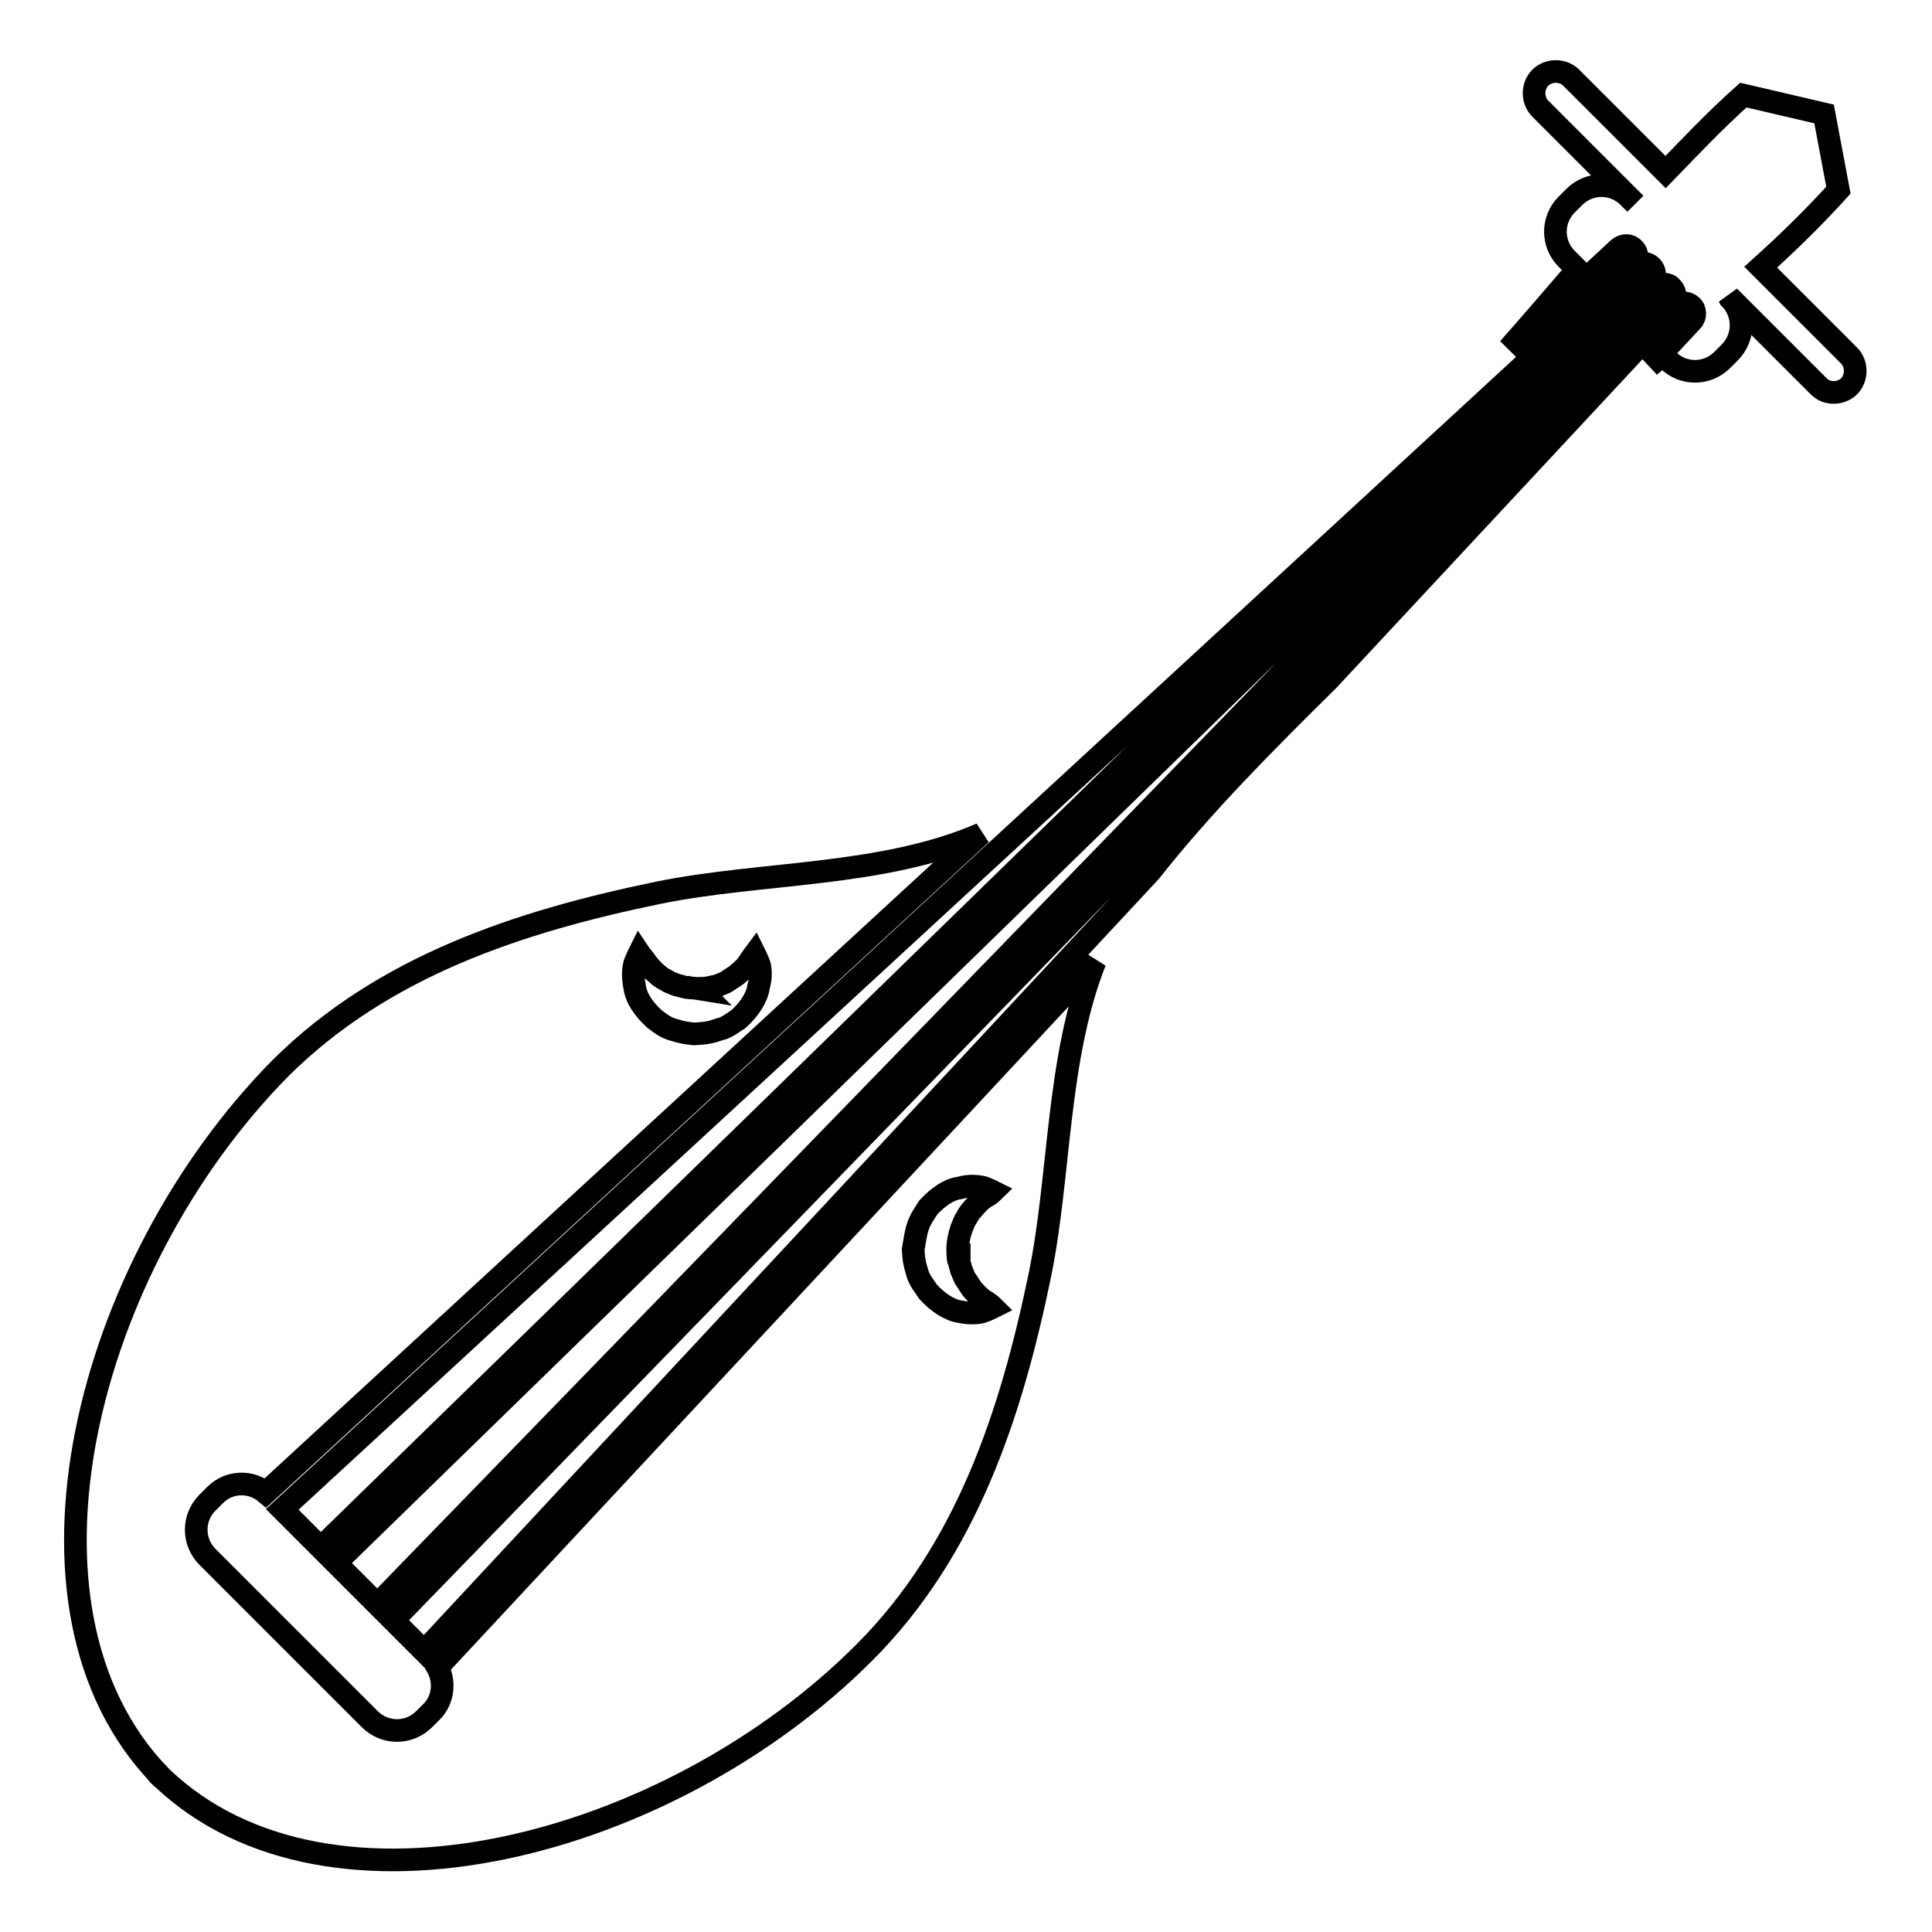
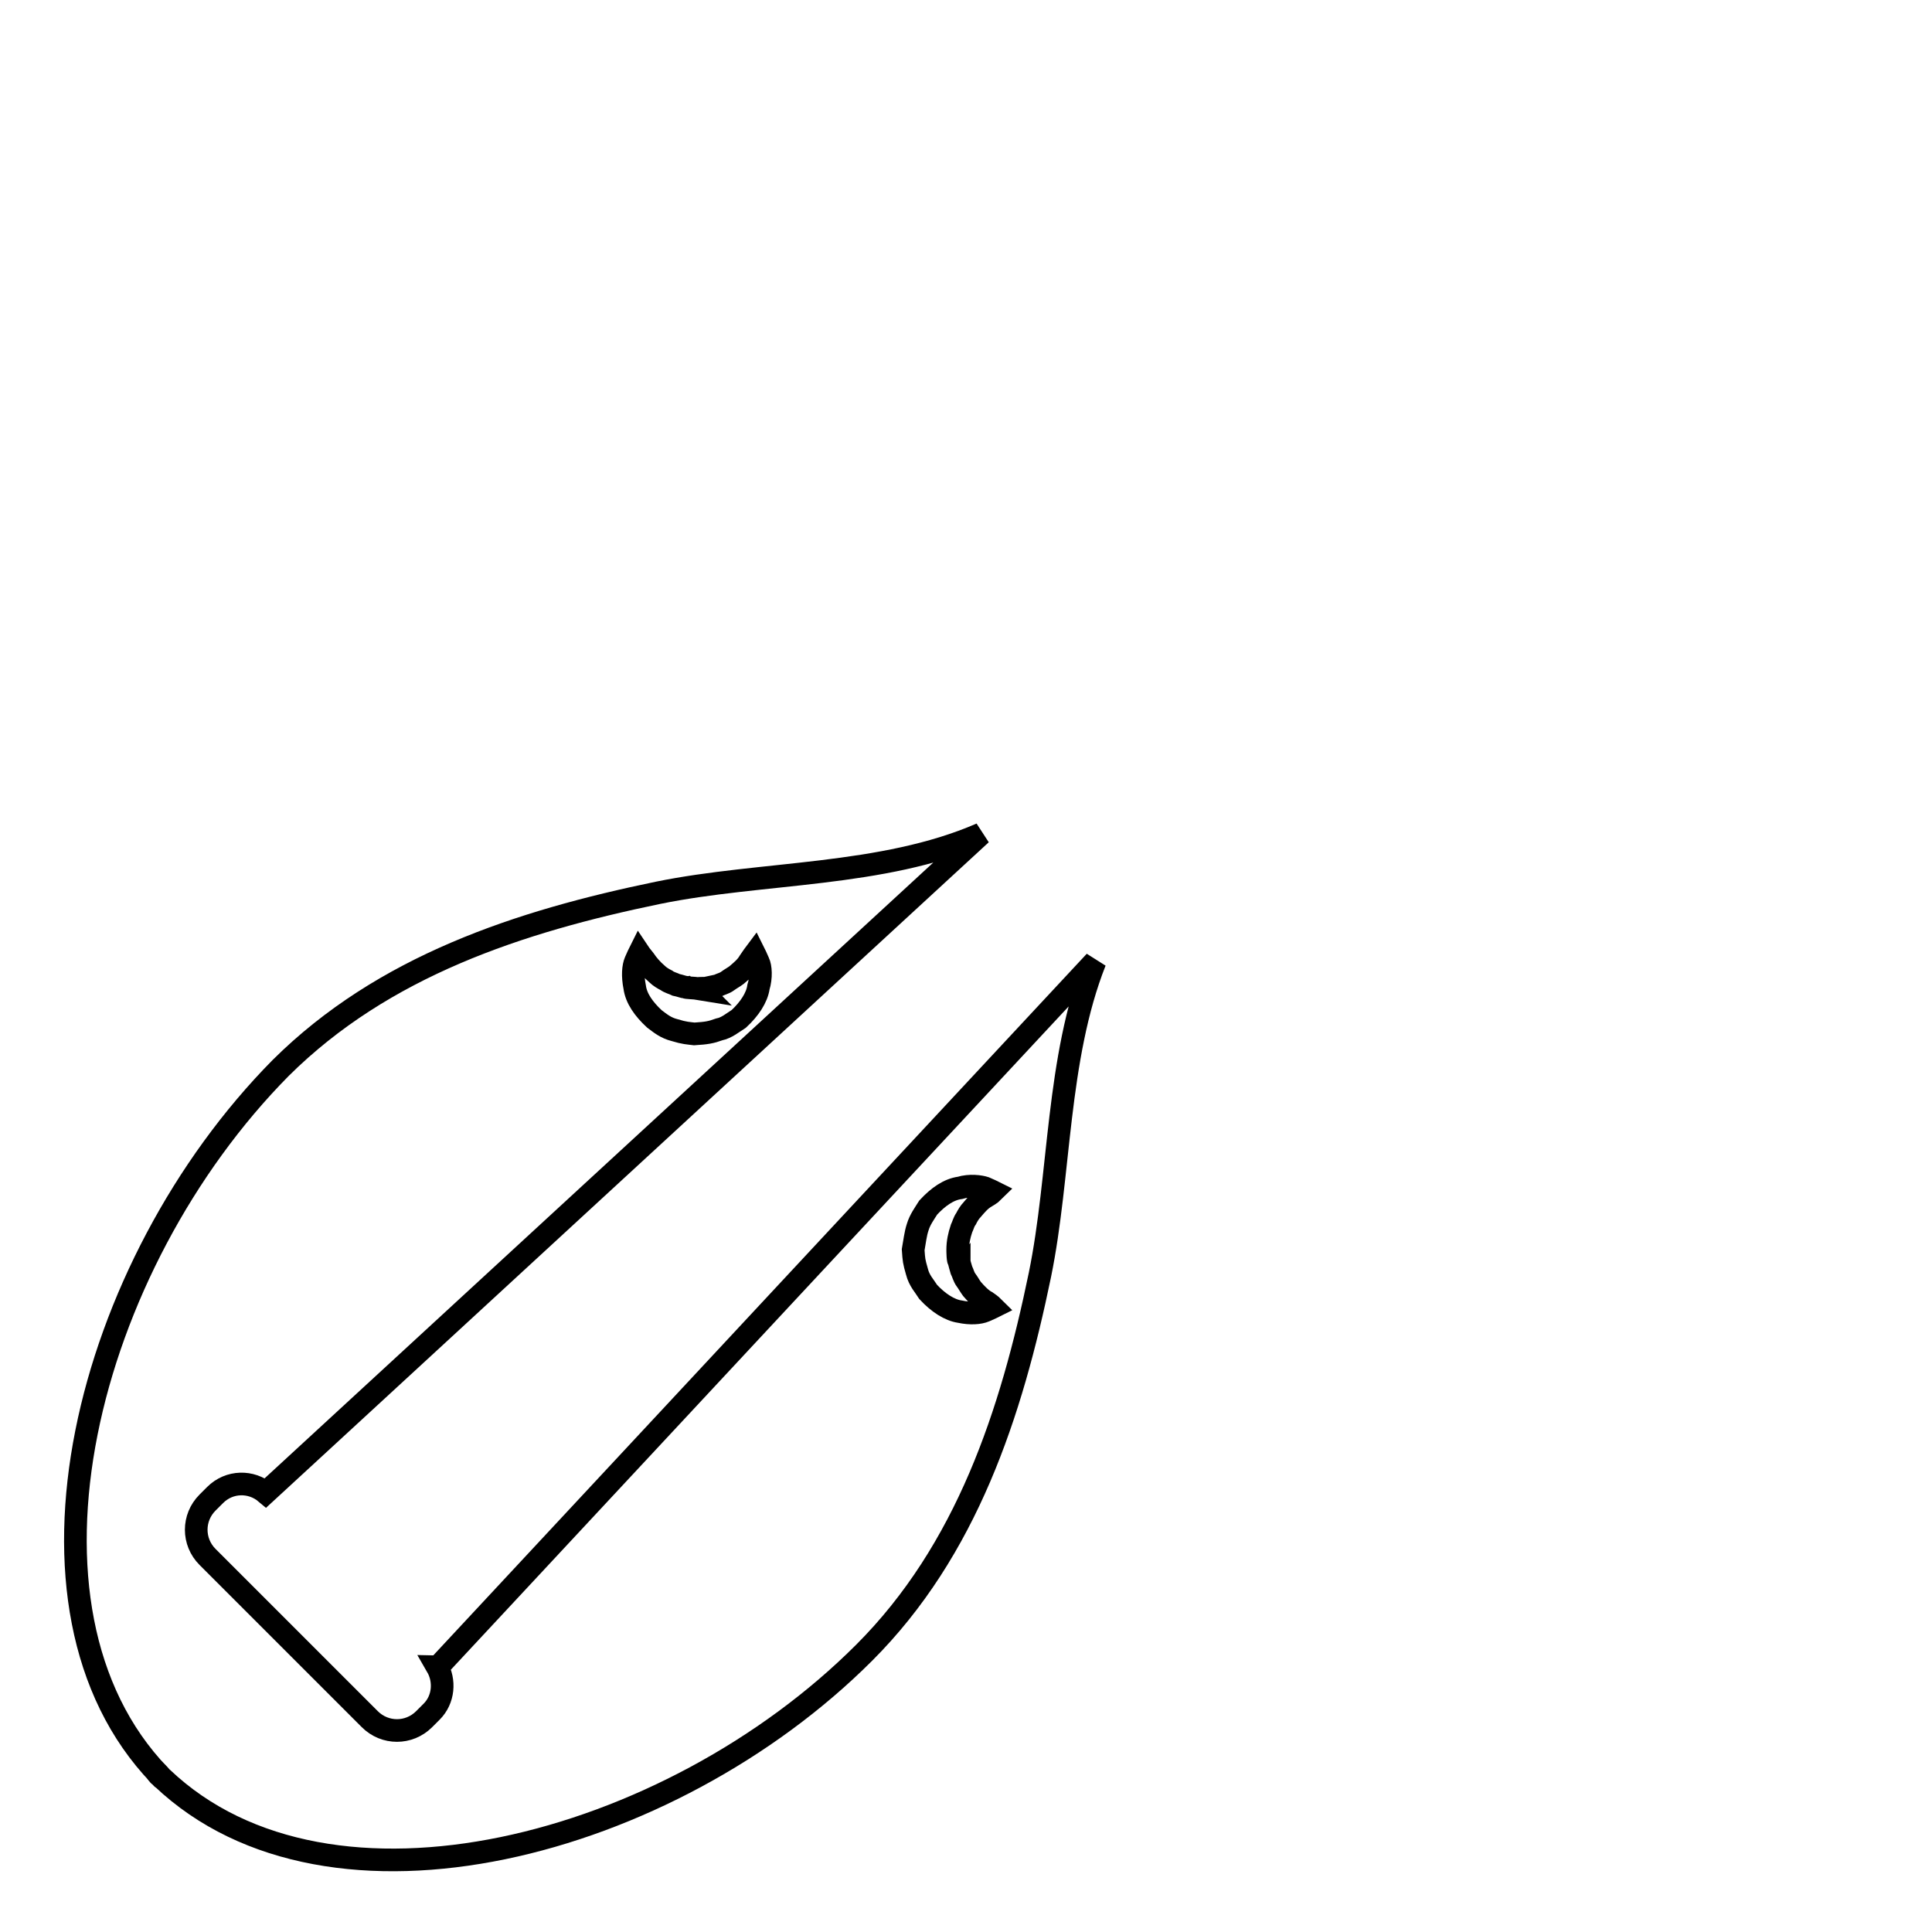
<svg xmlns="http://www.w3.org/2000/svg" version="1.1" x="0px" y="0px" viewBox="0 0 256 256" enable-background="new 0 0 256 256" xml:space="preserve">
  <g>
    <g>
-       <path stroke-width="3" fill-opacity="0" stroke="#000000" d="M210.2,36.9l4.3-4c0.6-0.5,1.5-0.5,2,0.1c0.6,0.6,0.5,1.5-0.1,2l-4.2,3.9L37.4,200l5.1,5.1v0L212.6,39.3l4.2-4c0.6-0.6,1.5-0.5,2,0c0.6,0.6,0.6,1.5,0,2l-4.1,4L44.5,207.1l5.5,5.5L215.5,42.2l4-4.1c0.6-0.6,1.5-0.6,2,0c0.6,0.6,0.6,1.5,0,2l-4,4.2L52.1,214.7h0l4.1,4.1l96.2-103.3c7.1-9,15.3-17.2,23.6-25.4l42.2-45.3l3.9-4.2c0.6-0.6,1.4-0.6,2-0.1s0.6,1.5,0.1,2l-4,4.3l-1.6,1.7c0.6-0.5,1.2-1,1.7-1.5l0.7,0.7c2,2,5.2,2,7.2,0l1-1c2-2,2-5.2,0-7.2l-0.1-0.2l0,0l11.9,11.9c0.6,0.6,1.3,0.8,2,0.8s1.5-0.3,2-0.8c1.1-1.1,1.1-3,0-4.1l-11.7-11.7c3.9-3.5,7.4-7,10.3-10.2l-1.9-10.1L231,12.6c-3.7,3.3-7,6.8-10.3,10.2l-12.5-12.5c-1.1-1.1-3-1.1-4.1,0c-1.1,1.1-1.1,3,0,4.1l12.6,12.6l0,0l-0.9-0.9c-2-2-5.2-2-7.2,0l-1,1c-2,2-2,5.2,0,7.2l1.4,1.4c-3,3.5-6,7-9.1,10.5L210.2,36.9z" />
      <path stroke-width="3" fill-opacity="0" stroke="#000000" d="M21.1,235.2C21.1,235.2,21.1,235.2,21.1,235.2c-0.1-0.1-0.2-0.1-0.2-0.2C20.8,234.9,20.9,235.1,21.1,235.2z" />
      <path stroke-width="3" fill-opacity="0" stroke="#000000" d="M21.2,235.3c0.1,0.1,0.2,0.3,0.4,0.4c0.1,0.1,0,0-0.1-0.1c22.2,21.1,67.2,9.2,93-16.6c13.6-13.6,19.5-31.7,23.3-50.1c2.7-13.2,2.2-28.6,7.3-41.5l-86.9,93.3c-0.1,0.1-0.2,0.1-0.3,0.1c1.1,1.9,0.9,4.4-0.7,6l-1,1c-2,2-5.2,2-7.2,0l-21.5-21.5c-2-2-2-5.2,0-7.2l1-1c1.9-1.9,4.8-1.9,6.7-0.3l94.8-87.3c-13.1,5.7-29.1,5-42.8,7.8c-18.4,3.8-36.4,9.7-50,23.2C11.3,167.7-0.2,213,21.1,235.2C21.1,235.3,21.2,235.3,21.2,235.3z M121.6,162.6c0.3-1,0.9-1.8,1.4-2.6c1.3-1.4,2.7-2.4,4.2-2.6c1.3-0.4,2.7-0.2,3.3,0c0.7,0.3,1.1,0.5,1.1,0.5s-0.3,0.3-1,0.7c-0.7,0.4-1.2,1-1.8,1.7c-0.3,0.3-0.6,0.8-0.8,1.2c-0.3,0.4-0.4,0.9-0.6,1.3c-0.3,0.9-0.5,1.8-0.5,2.8c0,0.1,0,1.6,0.2,1.5c0,0.3,0.2,0.8,0.3,1.2c0.2,0.4,0.3,0.9,0.6,1.3c0.3,0.4,0.5,0.8,0.8,1.2c0.6,0.7,1.3,1.4,1.9,1.7c0.6,0.4,0.9,0.7,0.9,0.7s-0.4,0.2-1.1,0.5c-0.7,0.3-1.9,0.4-3.3,0.1c-1.4-0.2-2.9-1.2-4.2-2.6c-0.5-0.8-1.2-1.5-1.5-2.7c-0.4-1.4-0.4-1.5-0.5-2.9C121.2,164.5,121.3,163.5,121.6,162.6z M84.2,127.4c0.3-0.7,0.5-1.1,0.5-1.1s0.2,0.3,0.7,0.9c0.4,0.6,1,1.3,1.7,1.9c0.3,0.3,0.8,0.6,1.2,0.8c0.4,0.3,0.9,0.4,1.3,0.6c0.5,0.1,1,0.3,1.2,0.3c0.1,0.1,1.2,0.1,1.8,0.2c-0.1-0.1,0.8,0,1.1-0.1c0.5-0.1,0.9-0.2,1.4-0.3c0.4-0.2,0.9-0.3,1.3-0.6c0.4-0.3,0.8-0.5,1.2-0.8c0.7-0.6,1.3-1.1,1.7-1.8c0.4-0.6,0.7-1,0.7-1s0.2,0.4,0.5,1.1c0.3,0.6,0.4,2,0,3.3c-0.2,1.4-1.2,2.9-2.6,4.2c-0.8,0.5-1.6,1.2-2.6,1.4c-1.1,0.4-1.7,0.5-3.3,0.6c-0.8-0.1-1.3-0.1-2.6-0.5c-1.2-0.3-1.9-0.9-2.7-1.5c-1.4-1.3-2.4-2.7-2.6-4.2C83.8,129.3,83.9,128.1,84.2,127.4z" />
    </g>
  </g>
</svg>